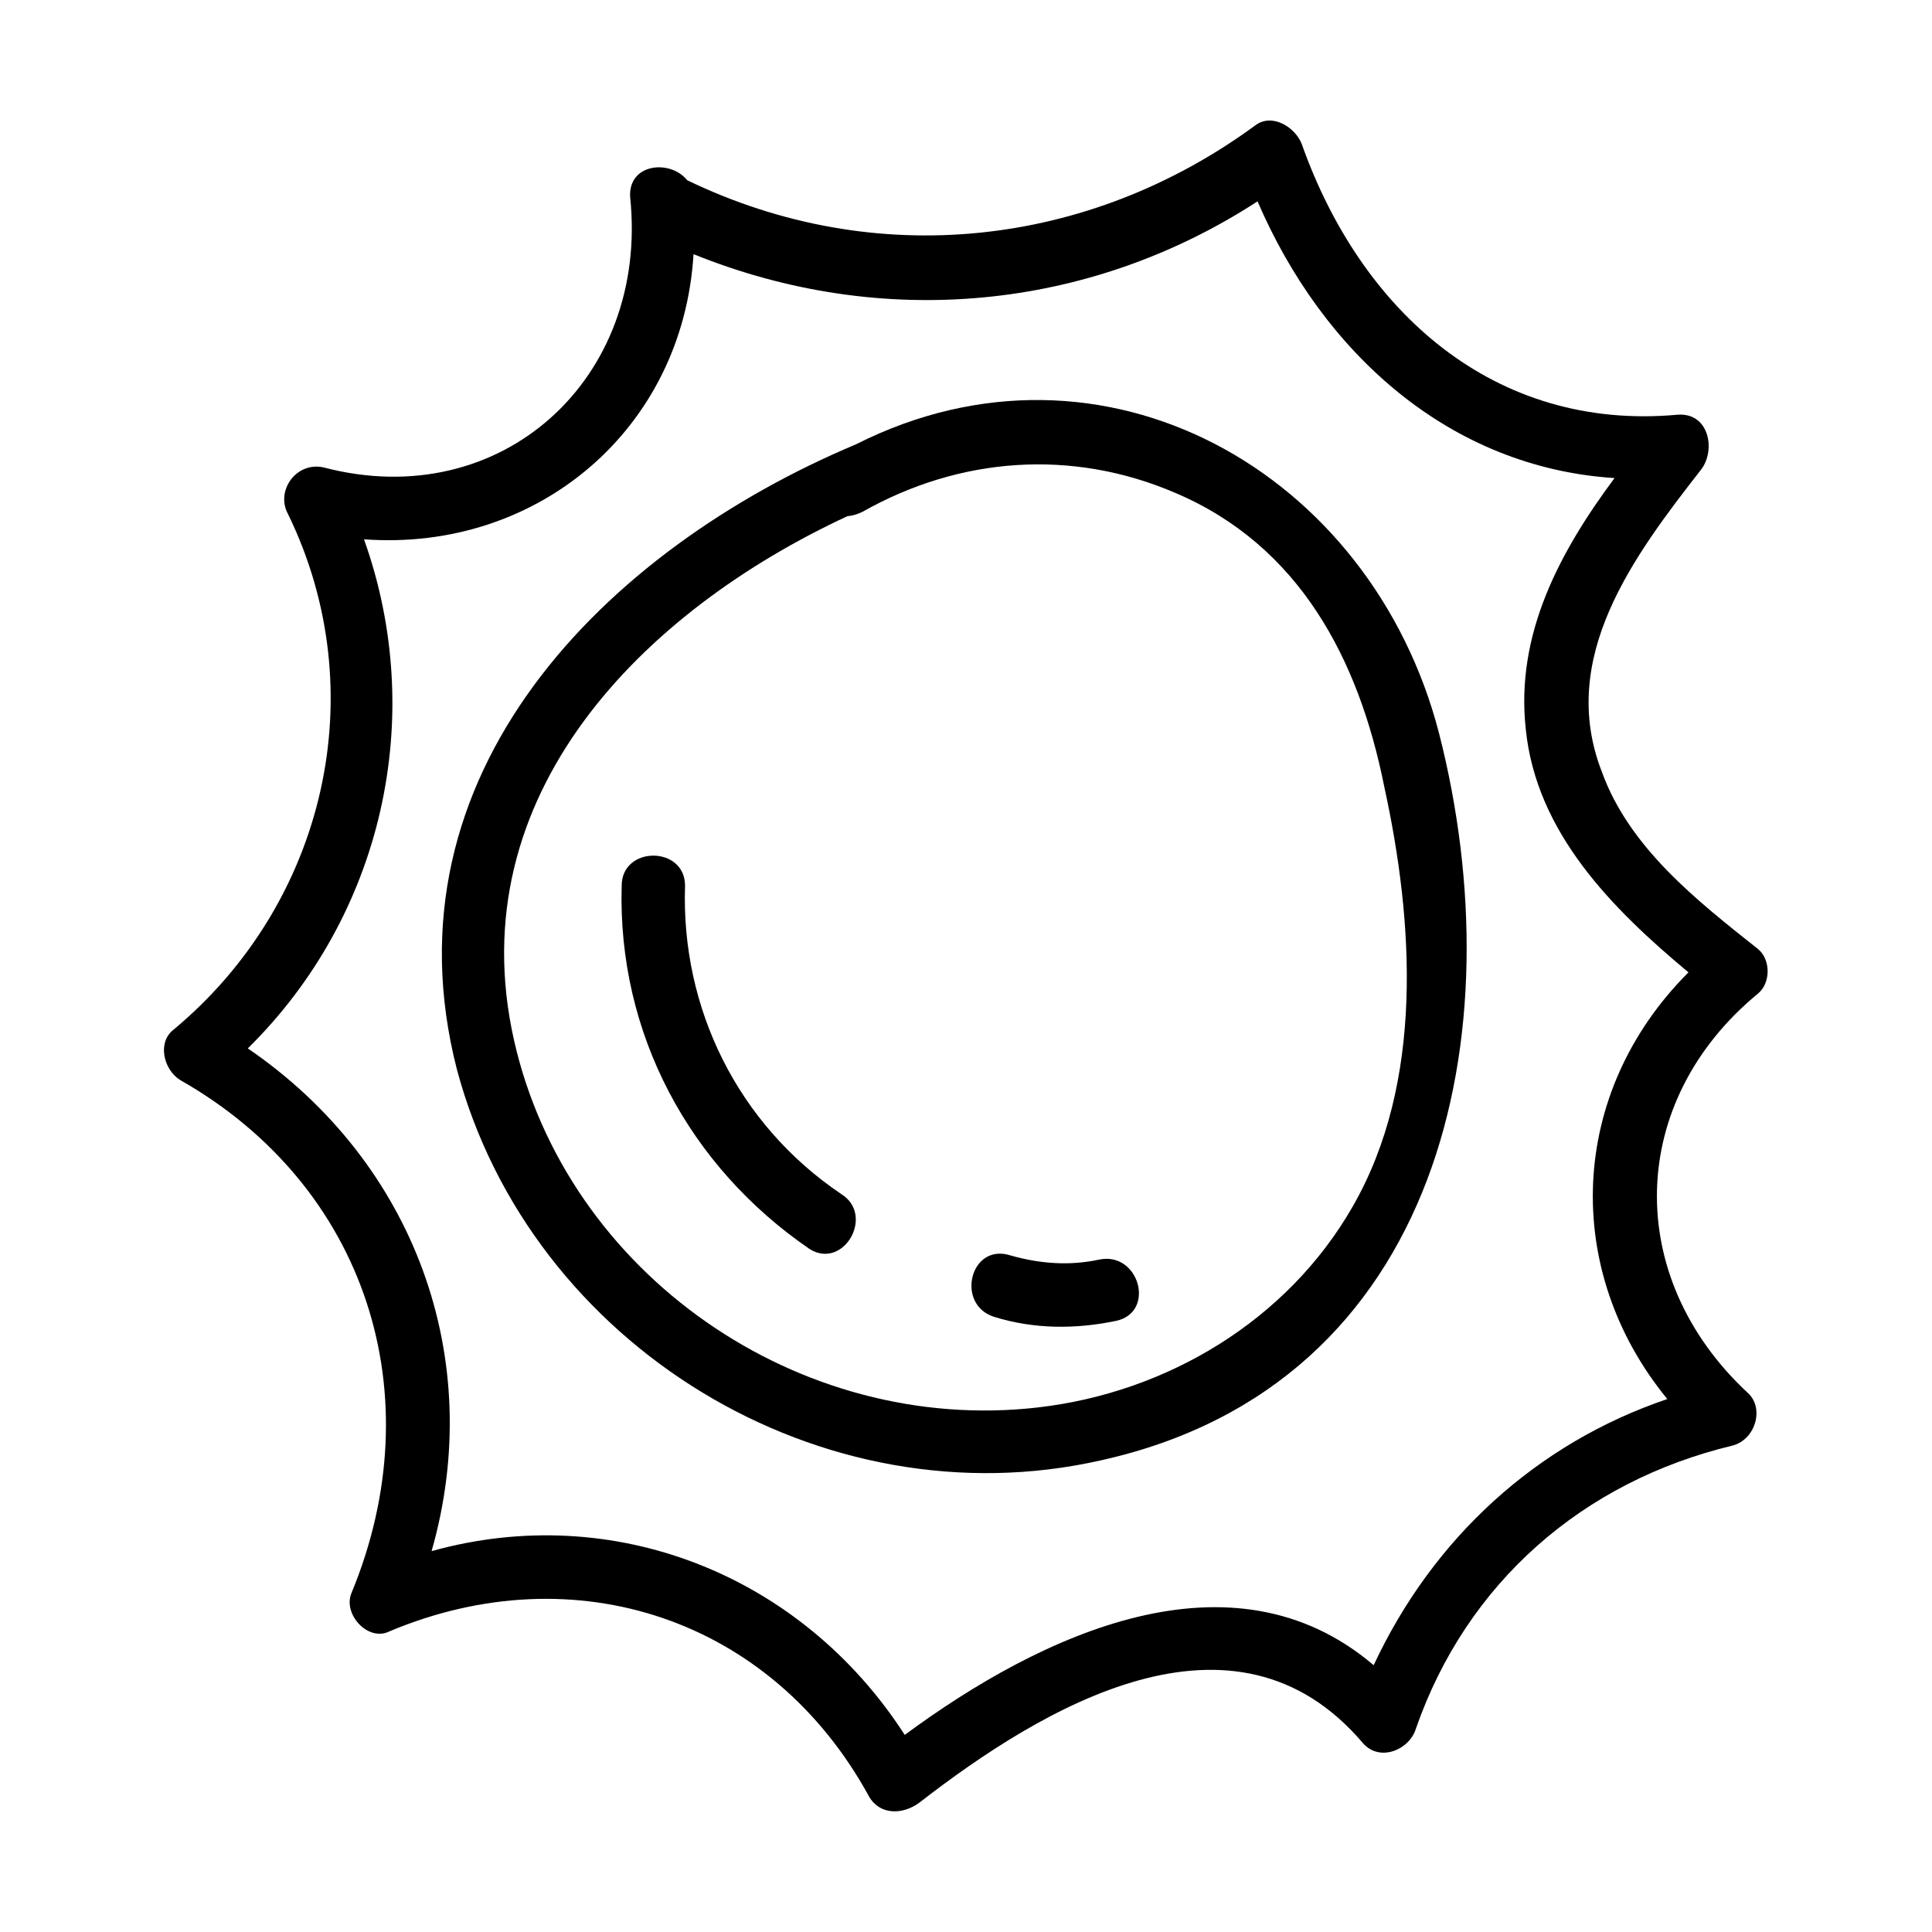
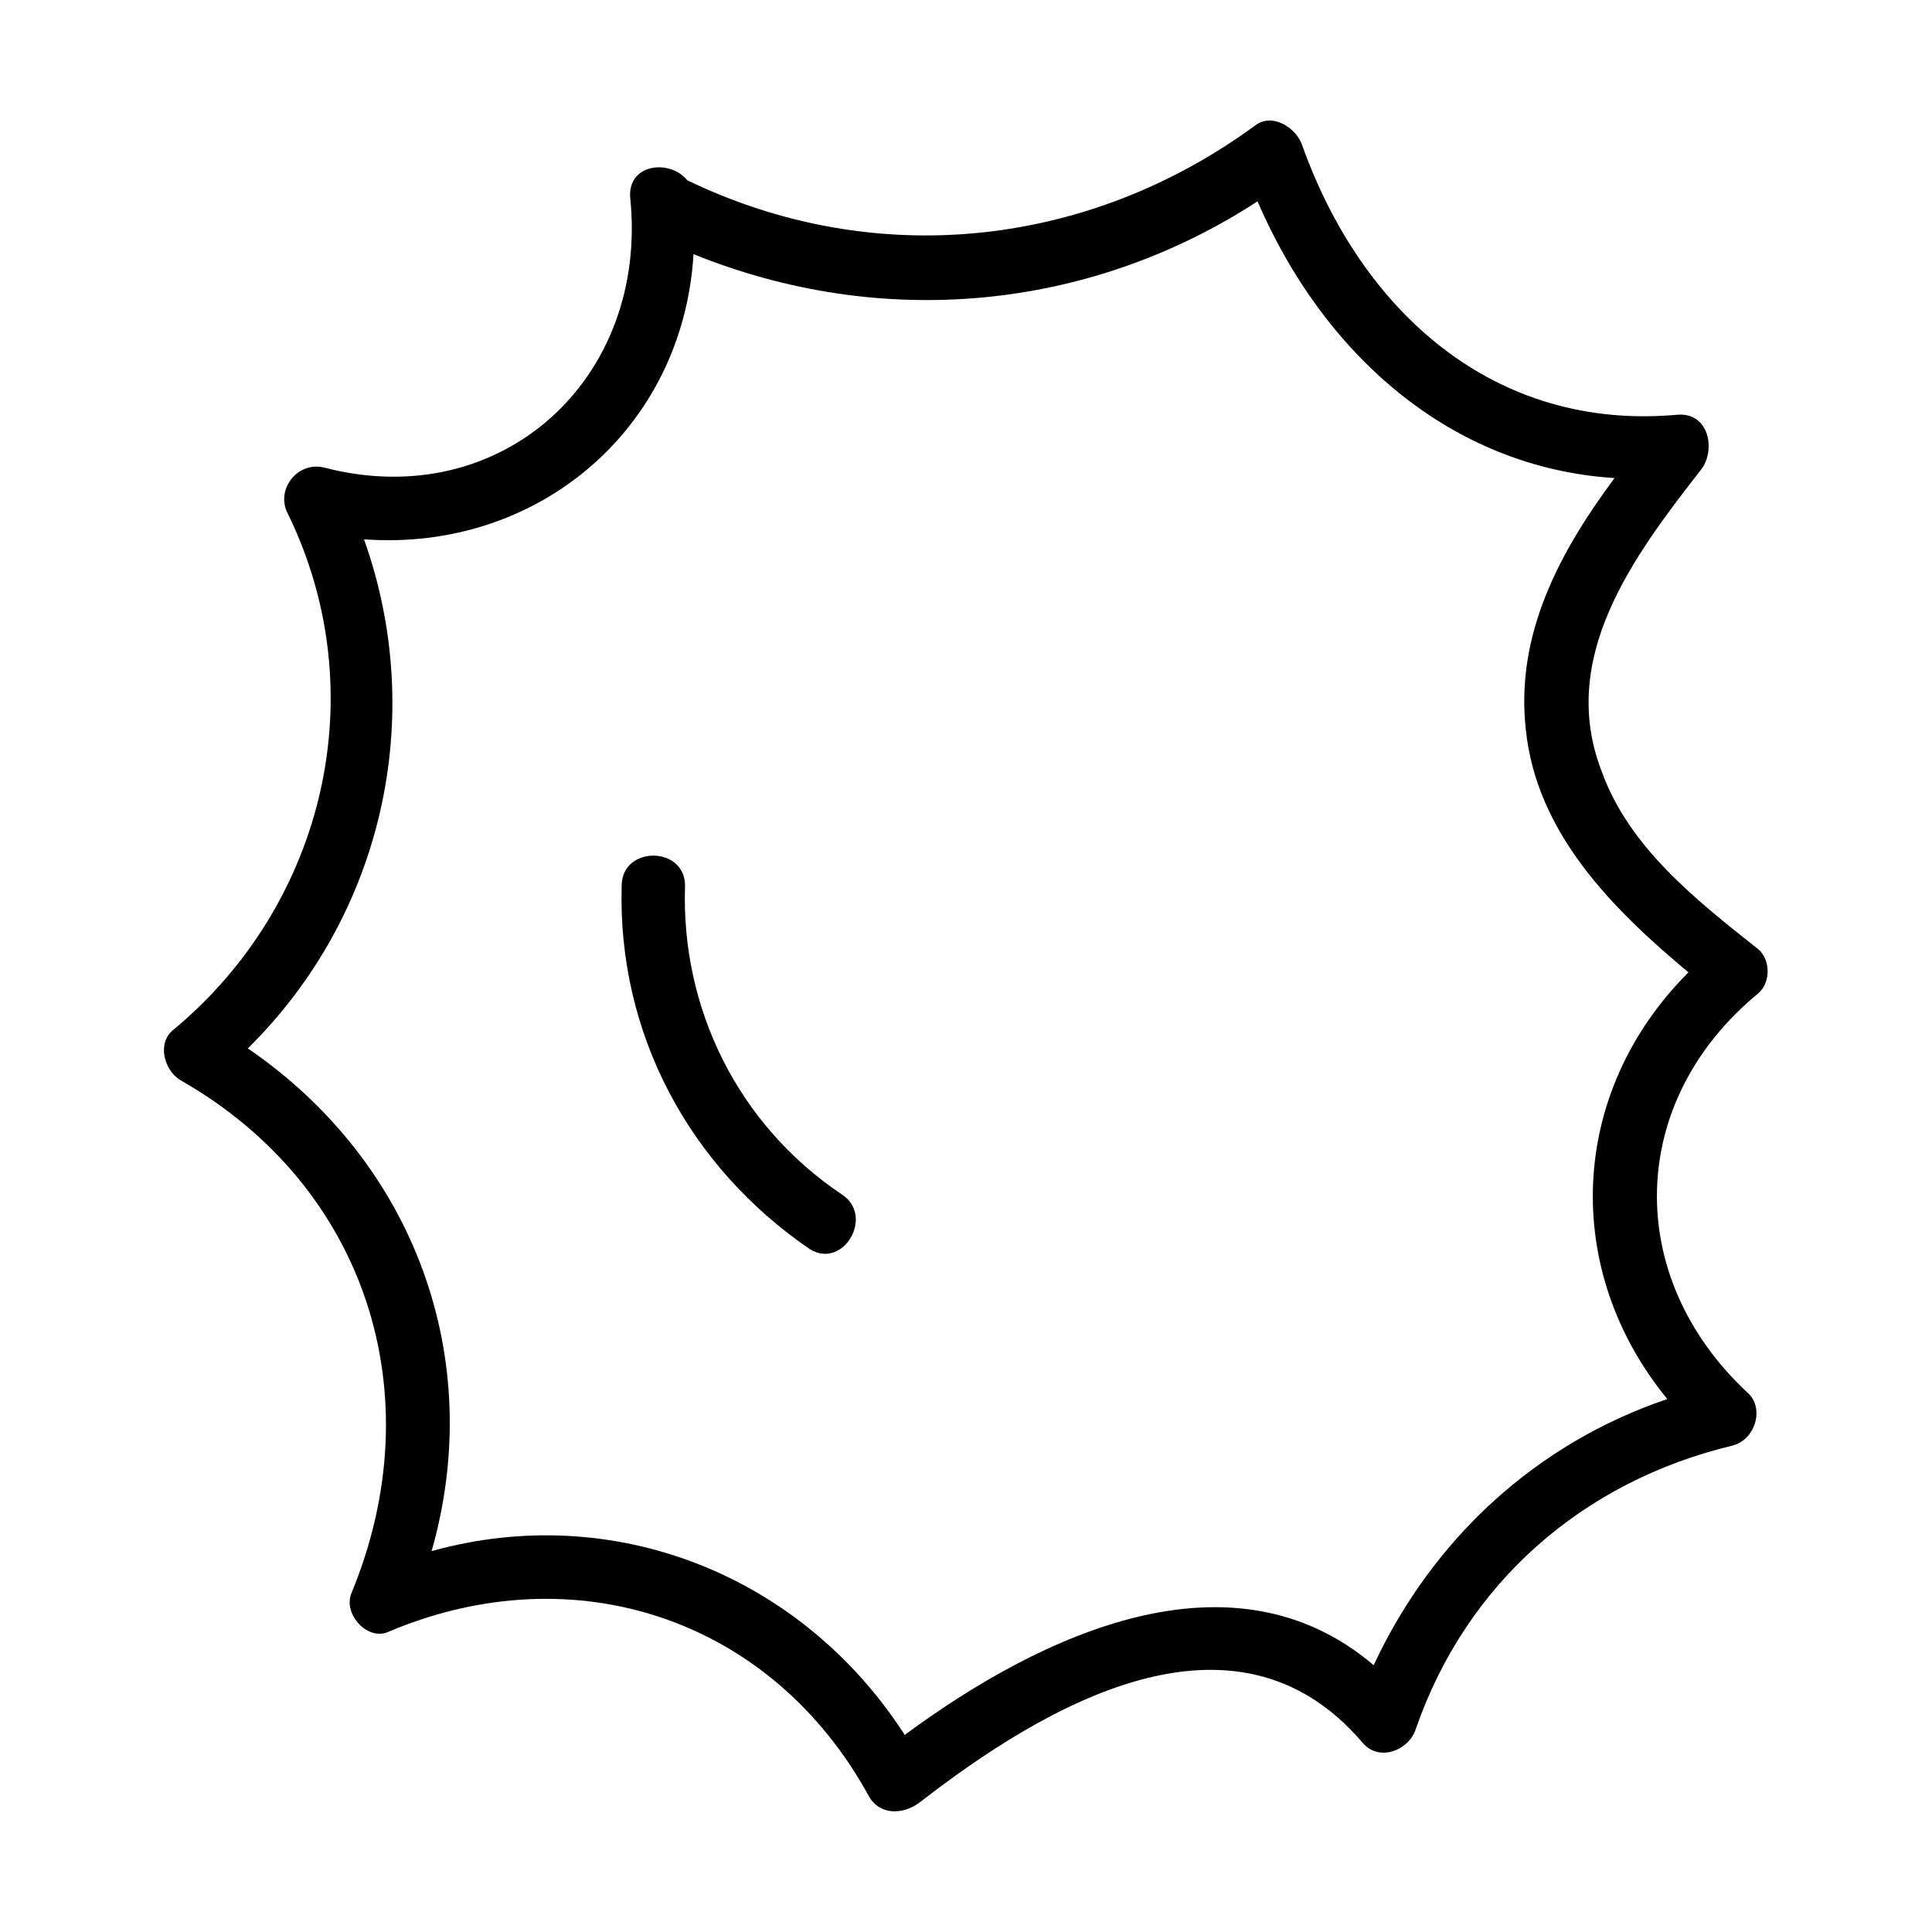
<svg xmlns="http://www.w3.org/2000/svg" fill="#000000" width="800px" height="800px" version="1.1" viewBox="144 144 512 512">
  <g>
-     <path d="m370.89 261.73c-66.613 27.988-125.95 87.328-105.8 165.7 19.594 73.332 96.844 120.35 170.73 103.56 90.688-20.152 109.72-113.64 89.566-192.57-17.914-69.414-89.008-109.72-154.5-76.691zm131.55 202.08c-17.352 30.23-49.262 49.262-83.41 53.18-63.258 7.277-124.83-35.266-138.83-97.402-14.555-64.934 34.148-113.64 88.445-138.83 1.121 0 2.801-0.559 3.918-1.121 25.75-14.555 55.418-16.793 82.848-5.039 33.027 13.996 48.703 44.223 55.418 77.812 7.84 35.828 10.641 78.371-8.391 111.4z" />
    <path d="m366.97 460.46c-27.43-18.473-42.543-49.262-41.426-81.73 0-10.637-16.793-10.637-16.793 0-1.121 39.184 17.914 74.453 49.82 96.285 8.957 5.598 17.352-8.957 8.398-14.555z" />
-     <path d="m435.27 477.81c-7.836 1.68-15.676 1.121-23.512-1.121-10.637-3.359-14.555 12.875-4.477 16.234 10.637 3.359 21.832 3.359 32.469 1.121 10.633-2.238 6.156-18.473-4.481-16.234z" />
    <path d="m609.92 407.28c3.359-2.801 3.359-8.957 0-11.754-16.234-12.875-34.148-26.871-41.426-47.023-11.754-30.23 8.398-57.098 26.309-80.051 3.918-5.039 2.238-15.113-6.156-14.555-48.699 4.477-83.965-27.43-99.641-71.652-1.68-4.477-7.836-8.398-12.316-5.039-44.223 32.469-100.76 38.625-150.58 14.555-4.477-5.598-15.672-4.481-15.113 4.477 5.039 48.145-34.148 83.969-81.168 71.652-7.277-1.68-12.875 6.156-9.516 12.316 22.949 47.023 10.074 103-30.23 136.59-4.477 3.359-2.801 10.637 1.68 13.434 49.262 27.988 67.176 83.41 45.344 136.03-2.238 5.598 4.477 12.875 10.078 10.078 49.262-20.711 101.32-3.359 127.07 43.664 2.801 5.039 8.957 5.039 13.434 1.68 32.469-25.191 83.41-55.98 117.55-15.676 4.477 5.039 12.316 1.68 13.996-3.918 13.434-38.625 44.223-65.496 83.969-75.012 6.156-1.68 8.398-10.078 3.918-13.996-33.027-30.785-31.91-77.25 2.797-105.8zm-24.07 107.48c-34.707 11.754-62.137 36.945-77.812 70.535-37.504-31.906-87.887-8.398-124.27 18.473-27.43-42.543-77.25-62.137-125.39-48.703 14.555-50.941-4.477-103-48.703-133.23 35.828-35.266 47.582-87.887 30.789-134.91 45.902 3.359 84.527-29.109 87.328-75.57 49.824 20.156 104.68 15.117 149.47-13.992 17.352 40.305 50.941 70.535 94.605 73.332-14.555 19.594-26.309 41.426-23.512 66.613 2.801 27.43 22.953 47.582 43.105 64.375-31.91 31.91-33.59 78.934-5.602 113.08z" />
  </g>
</svg>